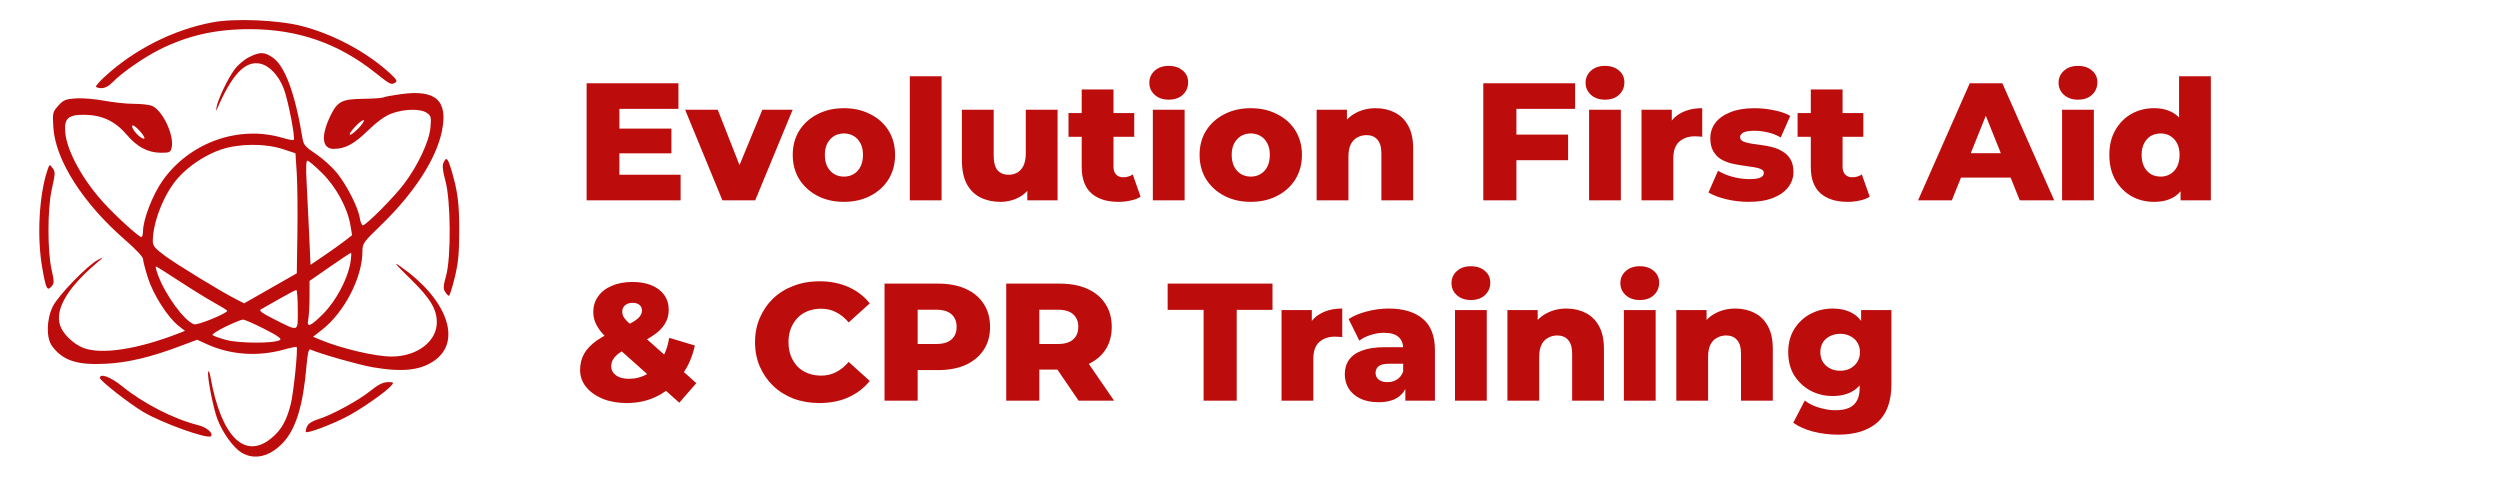
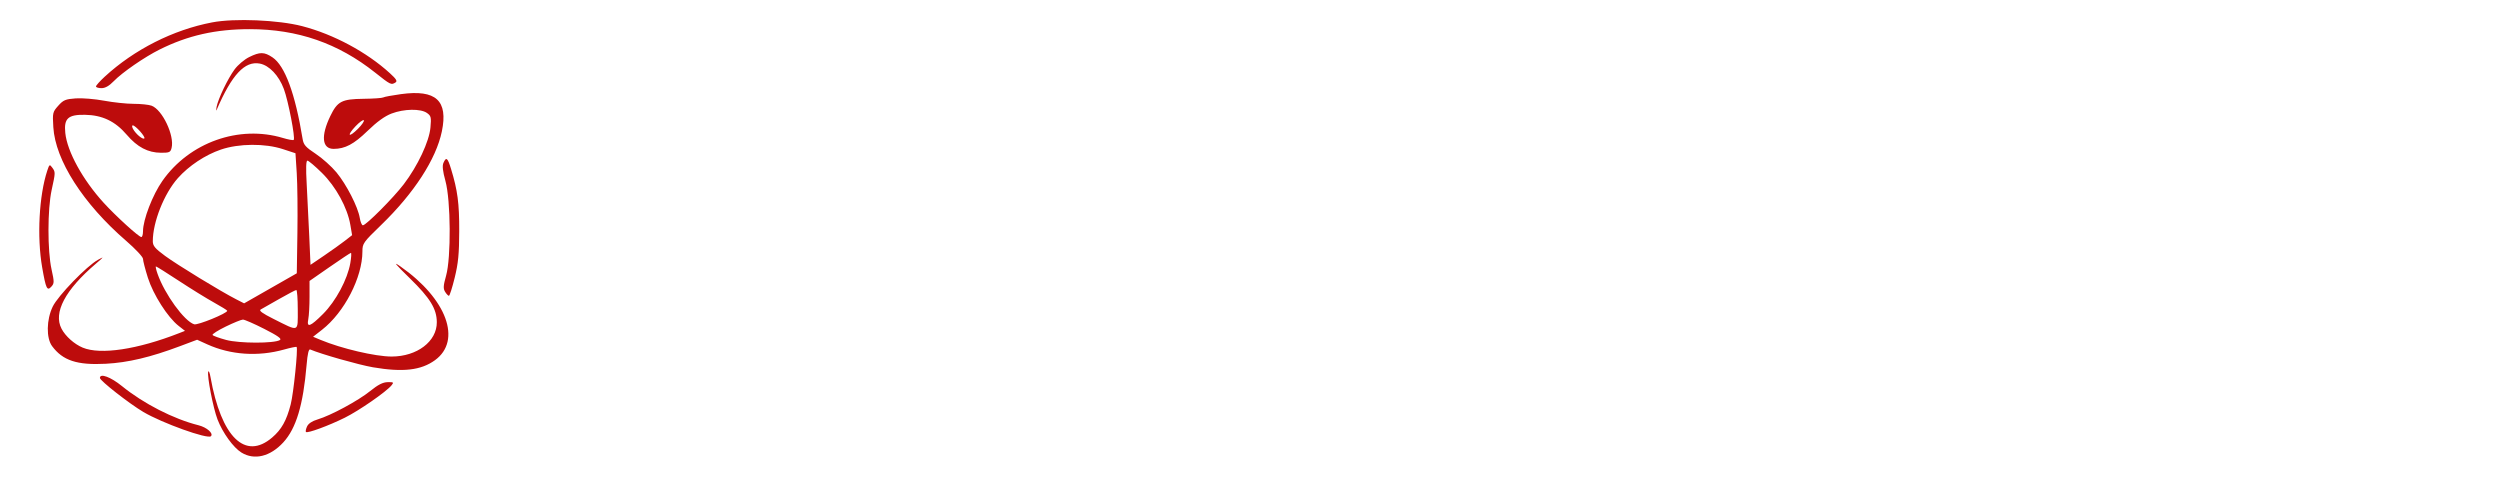
<svg xmlns="http://www.w3.org/2000/svg" width="287" height="56" viewBox="0 0 287 56" fill="none">
  <path fill-rule="evenodd" clip-rule="evenodd" d="M24.364 2.568C19.879 3.422 15.408 5.683 12.009 8.816C11.465 9.318 11.02 9.816 11.02 9.924C11.02 10.032 11.304 10.121 11.65 10.121C12.077 10.121 12.53 9.864 13.051 9.326C14.032 8.314 16.587 6.55 18.329 5.683C21.576 4.065 24.762 3.347 28.679 3.348C34.169 3.349 38.821 4.961 43.062 8.331C44.839 9.743 44.911 9.779 45.402 9.468C45.641 9.316 45.494 9.073 44.757 8.403C42.087 5.972 38.309 3.944 34.697 3.003C31.965 2.291 26.929 2.079 24.364 2.568ZM28.594 6.558C28.055 6.825 27.308 7.457 26.934 7.963C26.154 9.02 25.047 11.325 24.862 12.281C24.793 12.639 24.801 12.78 24.881 12.595C26.613 8.573 28.102 6.976 29.82 7.298C30.907 7.502 32.011 8.666 32.587 10.213C33.096 11.583 33.922 15.856 33.717 16.061C33.653 16.125 33.1 16.025 32.487 15.841C27.445 14.319 21.749 16.345 18.647 20.762C17.516 22.373 16.417 25.224 16.417 26.55C16.417 26.915 16.331 27.213 16.226 27.213C15.938 27.213 13.298 24.811 11.898 23.275C9.493 20.637 7.715 17.4 7.495 15.261C7.324 13.596 7.81 13.148 9.751 13.179C11.74 13.211 13.225 13.918 14.543 15.461C15.766 16.892 16.98 17.53 18.493 17.537C19.441 17.542 19.573 17.481 19.698 16.984C20.051 15.575 18.649 12.608 17.407 12.136C17.094 12.017 16.169 11.92 15.352 11.92C14.535 11.92 13 11.757 11.941 11.559C10.883 11.361 9.418 11.242 8.686 11.295C7.52 11.379 7.271 11.484 6.686 12.139C6.044 12.858 6.022 12.953 6.121 14.596C6.349 18.394 9.546 23.385 14.481 27.649C15.546 28.569 16.417 29.5 16.417 29.718C16.417 29.935 16.669 30.911 16.977 31.886C17.589 33.823 19.253 36.431 20.501 37.407L21.237 37.983L20.57 38.244C15.784 40.12 11.533 40.759 9.494 39.908C8.522 39.502 7.516 38.603 7.064 37.738C6.098 35.889 7.48 33.275 11.02 30.26C11.951 29.467 11.969 29.433 11.251 29.824C9.974 30.52 6.654 33.951 6.053 35.197C5.329 36.696 5.295 38.81 5.98 39.735C7.21 41.394 8.851 41.934 12.144 41.76C14.688 41.627 17.272 41.015 20.648 39.746L22.629 39.002L23.785 39.527C26.478 40.749 29.628 40.963 32.609 40.127C33.358 39.917 34.007 39.784 34.051 39.832C34.227 40.026 33.697 45.171 33.373 46.423C32.887 48.298 32.325 49.302 31.242 50.229C28.145 52.88 25.394 50.185 24.166 43.293C24.078 42.798 23.962 42.514 23.908 42.661C23.746 43.106 24.469 46.847 24.969 48.148C25.56 49.688 26.791 51.389 27.727 51.959C29.205 52.861 31.027 52.416 32.523 50.786C34.001 49.178 34.807 46.494 35.199 41.877C35.306 40.612 35.44 40.046 35.614 40.121C36.863 40.656 41.213 41.891 42.816 42.165C46.253 42.752 48.327 42.515 49.933 41.352C53.049 39.094 51.289 34.306 45.98 30.596C45.096 29.977 45.314 30.254 47.047 31.945C49.385 34.227 50.139 35.457 50.146 36.996C50.157 39.196 47.877 40.927 44.965 40.931C43.099 40.933 39.187 40.015 36.787 39.013L35.941 38.659L36.964 37.862C39.535 35.858 41.606 31.844 41.606 28.862C41.606 27.95 41.703 27.814 43.768 25.817C47.528 22.181 50.063 18.272 50.724 15.092C51.462 11.539 50.054 10.254 46.028 10.806C45.025 10.943 44.109 11.115 43.992 11.187C43.874 11.26 42.852 11.33 41.719 11.343C39.236 11.372 38.74 11.63 37.923 13.317C36.815 15.605 36.965 17.095 38.305 17.091C39.614 17.088 40.62 16.555 42.189 15.033C43.287 13.969 44.167 13.332 44.954 13.033C46.384 12.49 48.282 12.458 49.006 12.964C49.485 13.3 49.523 13.455 49.415 14.646C49.269 16.254 47.961 19.036 46.36 21.141C45.174 22.701 42.025 25.864 41.659 25.864C41.538 25.864 41.377 25.484 41.302 25.02C41.099 23.762 39.783 21.192 38.626 19.791C38.063 19.111 36.988 18.149 36.237 17.655C35.095 16.902 34.85 16.626 34.743 15.968C33.889 10.742 32.71 7.547 31.284 6.587C30.334 5.948 29.837 5.942 28.594 6.558ZM40.812 14.499C39.768 15.605 40.021 15.858 41.096 14.784C41.55 14.33 41.851 13.889 41.766 13.805C41.681 13.72 41.252 14.032 40.812 14.499ZM15.264 14.79C15.576 15.373 16.397 16.063 16.571 15.889C16.735 15.725 15.553 14.394 15.243 14.394C15.138 14.394 15.148 14.572 15.264 14.79ZM25.362 17.17C23.558 17.785 21.682 19.029 20.422 20.446C18.84 22.224 17.542 25.492 17.542 27.694C17.542 28.224 17.791 28.522 18.947 29.374C20.34 30.401 25.358 33.464 27.113 34.359L28.025 34.825L31.049 33.099L34.072 31.374L34.142 26.763C34.181 24.227 34.146 21.127 34.066 19.873L33.92 17.592L32.473 17.118C30.428 16.446 27.42 16.468 25.362 17.17ZM50.908 18.694C50.758 19.03 50.825 19.643 51.136 20.774C51.751 23.01 51.796 29.567 51.211 31.65C50.887 32.802 50.868 33.131 51.101 33.505C51.257 33.755 51.453 33.96 51.537 33.96C51.621 33.96 51.919 33.024 52.199 31.88C52.607 30.218 52.711 29.143 52.719 26.538C52.728 23.337 52.535 21.862 51.781 19.398C51.385 18.103 51.228 17.976 50.908 18.694ZM35.206 21.084C35.288 22.538 35.42 25.229 35.5 27.066L35.646 30.404L37.221 29.335C38.086 28.747 39.161 27.98 39.608 27.631L40.422 26.997L40.219 25.812C39.879 23.834 38.566 21.431 36.957 19.848C36.172 19.075 35.424 18.442 35.293 18.442C35.133 18.442 35.105 19.292 35.206 21.084ZM5.426 19.592C4.482 22.451 4.232 27.206 4.842 30.701C5.271 33.162 5.408 33.445 5.901 32.9C6.234 32.532 6.236 32.363 5.917 30.924C5.442 28.783 5.449 24.02 5.929 21.815C6.374 19.774 6.374 19.758 5.99 19.233C5.703 18.84 5.666 18.864 5.426 19.592ZM37.839 30.651L35.534 32.252V34.09C35.534 35.101 35.471 36.244 35.393 36.631C35.185 37.67 35.604 37.524 37.087 36.04C38.556 34.57 39.897 32.066 40.218 30.193C40.329 29.544 40.358 29.02 40.282 29.031C40.206 29.041 39.107 29.77 37.839 30.651ZM18.09 31.446C18.914 33.782 21.156 36.869 22.29 37.229C22.693 37.357 26.088 35.97 26.088 35.677C26.088 35.62 25.405 35.195 24.57 34.733C23.735 34.271 21.919 33.149 20.534 32.239C19.149 31.33 17.965 30.587 17.901 30.587C17.838 30.587 17.923 30.973 18.09 31.446ZM32.048 34.324C31.058 34.888 30.103 35.431 29.925 35.53C29.695 35.66 30.115 35.968 31.387 36.605C34.395 38.111 34.184 38.19 34.184 35.549C34.184 34.304 34.108 33.288 34.016 33.292C33.923 33.296 33.037 33.76 32.048 34.324ZM25.921 37.487C25.024 37.923 24.34 38.359 24.4 38.456C24.459 38.552 25.157 38.807 25.95 39.022C27.467 39.432 31.488 39.44 32.141 39.034C32.371 38.89 31.88 38.542 30.341 37.759C29.177 37.166 28.073 36.685 27.887 36.688C27.702 36.692 26.817 37.051 25.921 37.487ZM11.47 43.39C11.47 43.701 14.826 46.328 16.458 47.295C18.608 48.569 23.844 50.447 24.214 50.078C24.536 49.755 23.742 49.057 22.778 48.816C19.921 48.099 16.49 46.343 13.998 44.322C12.707 43.274 11.47 42.818 11.47 43.39ZM42.506 44.886C41.132 45.997 37.976 47.702 36.465 48.149C35.834 48.336 35.401 48.625 35.248 48.96C35.117 49.246 35.061 49.53 35.123 49.592C35.297 49.766 37.699 48.884 39.569 47.96C41.214 47.147 44.333 44.987 44.951 44.233C45.229 43.893 45.184 43.857 44.501 43.871C43.953 43.882 43.4 44.163 42.506 44.886Z" fill="#BD0C0C" />
-   <path d="M70.838 14.763H77.078V17.605H70.838V14.763ZM71.107 20.062H78.134V23H67.344V9.56H77.885V12.498H71.107V20.062ZM82.933 23L78.651 12.594H82.395L85.813 21.291H83.931L87.522 12.594H90.997L86.696 23H82.933ZM96.881 23.173C95.742 23.173 94.731 22.942 93.847 22.482C92.964 22.021 92.267 21.387 91.755 20.581C91.255 19.762 91.006 18.827 91.006 17.778C91.006 16.728 91.255 15.8 91.755 14.994C92.267 14.187 92.964 13.56 93.847 13.112C94.731 12.651 95.742 12.421 96.881 12.421C98.02 12.421 99.031 12.651 99.915 13.112C100.811 13.56 101.508 14.187 102.008 14.994C102.507 15.8 102.756 16.728 102.756 17.778C102.756 18.827 102.507 19.762 102.008 20.581C101.508 21.387 100.811 22.021 99.915 22.482C99.031 22.942 98.02 23.173 96.881 23.173ZM96.881 20.274C97.303 20.274 97.675 20.178 97.995 19.986C98.328 19.794 98.59 19.512 98.782 19.141C98.974 18.757 99.07 18.302 99.07 17.778C99.07 17.253 98.974 16.811 98.782 16.453C98.59 16.082 98.328 15.8 97.995 15.608C97.675 15.416 97.303 15.32 96.881 15.32C96.472 15.32 96.1 15.416 95.767 15.608C95.448 15.8 95.185 16.082 94.98 16.453C94.788 16.811 94.692 17.253 94.692 17.778C94.692 18.302 94.788 18.757 94.98 19.141C95.185 19.512 95.448 19.794 95.767 19.986C96.1 20.178 96.472 20.274 96.881 20.274ZM104.446 23V8.754H108.094V23H104.446ZM114.843 23.173C113.998 23.173 113.236 23.006 112.558 22.674C111.892 22.341 111.367 21.822 110.983 21.118C110.612 20.402 110.427 19.499 110.427 18.411V12.594H114.075V17.816C114.075 18.622 114.222 19.198 114.516 19.544C114.823 19.89 115.252 20.062 115.803 20.062C116.161 20.062 116.487 19.979 116.782 19.813C117.076 19.646 117.313 19.384 117.492 19.026C117.671 18.654 117.761 18.181 117.761 17.605V12.594H121.409V23H117.934V20.062L118.606 20.888C118.247 21.656 117.729 22.232 117.051 22.616C116.372 22.987 115.636 23.173 114.843 23.173ZM128.405 23.173C127.074 23.173 126.037 22.846 125.295 22.194C124.552 21.528 124.181 20.53 124.181 19.198V10.27H127.829V19.16C127.829 19.531 127.932 19.826 128.136 20.043C128.341 20.248 128.604 20.35 128.924 20.35C129.359 20.35 129.73 20.242 130.037 20.024L130.94 22.578C130.632 22.782 130.255 22.93 129.807 23.019C129.359 23.122 128.892 23.173 128.405 23.173ZM122.664 15.704V12.978H130.21V15.704H122.664ZM132.346 23V12.594H135.994V23H132.346ZM134.17 11.442C133.505 11.442 132.967 11.256 132.557 10.885C132.148 10.514 131.943 10.053 131.943 9.502C131.943 8.952 132.148 8.491 132.557 8.12C132.967 7.749 133.505 7.563 134.17 7.563C134.836 7.563 135.373 7.742 135.783 8.101C136.193 8.446 136.397 8.894 136.397 9.445C136.397 10.021 136.193 10.501 135.783 10.885C135.386 11.256 134.849 11.442 134.17 11.442ZM143.587 23.173C142.448 23.173 141.437 22.942 140.554 22.482C139.671 22.021 138.973 21.387 138.461 20.581C137.962 19.762 137.712 18.827 137.712 17.778C137.712 16.728 137.962 15.8 138.461 14.994C138.973 14.187 139.671 13.56 140.554 13.112C141.437 12.651 142.448 12.421 143.587 12.421C144.727 12.421 145.738 12.651 146.621 13.112C147.517 13.56 148.215 14.187 148.714 14.994C149.213 15.8 149.463 16.728 149.463 17.778C149.463 18.827 149.213 19.762 148.714 20.581C148.215 21.387 147.517 22.021 146.621 22.482C145.738 22.942 144.727 23.173 143.587 23.173ZM143.587 20.274C144.01 20.274 144.381 20.178 144.701 19.986C145.034 19.794 145.296 19.512 145.488 19.141C145.68 18.757 145.776 18.302 145.776 17.778C145.776 17.253 145.68 16.811 145.488 16.453C145.296 16.082 145.034 15.8 144.701 15.608C144.381 15.416 144.01 15.32 143.587 15.32C143.178 15.32 142.807 15.416 142.474 15.608C142.154 15.8 141.891 16.082 141.687 16.453C141.495 16.811 141.399 17.253 141.399 17.778C141.399 18.302 141.495 18.757 141.687 19.141C141.891 19.512 142.154 19.794 142.474 19.986C142.807 20.178 143.178 20.274 143.587 20.274ZM157.93 12.421C158.736 12.421 159.466 12.587 160.119 12.92C160.772 13.24 161.284 13.739 161.655 14.418C162.039 15.096 162.231 15.973 162.231 17.048V23H158.583V17.643C158.583 16.901 158.429 16.363 158.122 16.03C157.828 15.685 157.412 15.512 156.874 15.512C156.49 15.512 156.138 15.602 155.818 15.781C155.498 15.947 155.248 16.21 155.069 16.568C154.89 16.926 154.8 17.394 154.8 17.97V23H151.152V12.594H154.628V15.55L153.956 14.686C154.352 13.931 154.896 13.368 155.588 12.997C156.279 12.613 157.06 12.421 157.93 12.421ZM173.814 15.454H180.016V18.392H173.814V15.454ZM174.083 23H170.282V9.56H180.822V12.498H174.083V23ZM182.427 23V12.594H186.075V23H182.427ZM184.251 11.442C183.586 11.442 183.048 11.256 182.639 10.885C182.229 10.514 182.024 10.053 182.024 9.502C182.024 8.952 182.229 8.491 182.639 8.12C183.048 7.749 183.586 7.563 184.251 7.563C184.917 7.563 185.455 7.742 185.864 8.101C186.274 8.446 186.479 8.894 186.479 9.445C186.479 10.021 186.274 10.501 185.864 10.885C185.467 11.256 184.93 11.442 184.251 11.442ZM188.446 23V12.594H191.921V15.627L191.403 14.763C191.71 13.982 192.209 13.4 192.901 13.016C193.592 12.619 194.43 12.421 195.416 12.421V15.704C195.249 15.678 195.102 15.666 194.974 15.666C194.859 15.653 194.731 15.646 194.59 15.646C193.848 15.646 193.246 15.851 192.785 16.261C192.325 16.658 192.094 17.31 192.094 18.219V23H188.446ZM200.741 23.173C199.858 23.173 198.994 23.07 198.149 22.866C197.317 22.661 196.645 22.405 196.133 22.098L197.228 19.602C197.714 19.896 198.284 20.133 198.936 20.312C199.589 20.478 200.229 20.562 200.856 20.562C201.471 20.562 201.893 20.498 202.124 20.37C202.367 20.242 202.488 20.069 202.488 19.851C202.488 19.646 202.373 19.499 202.143 19.41C201.925 19.307 201.631 19.23 201.26 19.179C200.901 19.128 200.504 19.07 200.069 19.006C199.634 18.942 199.192 18.859 198.744 18.757C198.309 18.642 197.906 18.475 197.535 18.258C197.176 18.027 196.888 17.72 196.671 17.336C196.453 16.952 196.344 16.466 196.344 15.877C196.344 15.211 196.536 14.622 196.92 14.11C197.317 13.586 197.893 13.176 198.648 12.882C199.404 12.574 200.325 12.421 201.413 12.421C202.143 12.421 202.879 12.498 203.621 12.651C204.376 12.792 205.01 13.01 205.522 13.304L204.428 15.781C203.916 15.486 203.404 15.288 202.892 15.186C202.38 15.07 201.893 15.013 201.432 15.013C200.818 15.013 200.383 15.083 200.127 15.224C199.884 15.365 199.762 15.538 199.762 15.742C199.762 15.947 199.871 16.107 200.088 16.222C200.306 16.325 200.594 16.408 200.952 16.472C201.324 16.523 201.727 16.581 202.162 16.645C202.597 16.696 203.032 16.779 203.468 16.894C203.916 17.01 204.319 17.182 204.677 17.413C205.048 17.63 205.343 17.931 205.56 18.315C205.778 18.686 205.887 19.166 205.887 19.755C205.887 20.395 205.688 20.971 205.292 21.483C204.908 21.995 204.332 22.405 203.564 22.712C202.808 23.019 201.868 23.173 200.741 23.173ZM212.105 23.173C210.774 23.173 209.737 22.846 208.995 22.194C208.252 21.528 207.881 20.53 207.881 19.198V10.27H211.529V19.16C211.529 19.531 211.632 19.826 211.836 20.043C212.041 20.248 212.304 20.35 212.624 20.35C213.059 20.35 213.43 20.242 213.737 20.024L214.64 22.578C214.332 22.782 213.955 22.93 213.507 23.019C213.059 23.122 212.592 23.173 212.105 23.173ZM206.364 15.704V12.978H213.91V15.704H206.364ZM220.194 23L226.127 9.56H229.871L235.823 23H231.867L227.221 11.422H228.719L224.072 23H220.194ZM223.439 20.389L224.418 17.586H230.984L231.963 20.389H223.439ZM236.727 23V12.594H240.375V23H236.727ZM238.551 11.442C237.886 11.442 237.348 11.256 236.939 10.885C236.529 10.514 236.324 10.053 236.324 9.502C236.324 8.952 236.529 8.491 236.939 8.12C237.348 7.749 237.886 7.563 238.551 7.563C239.217 7.563 239.755 7.742 240.164 8.101C240.574 8.446 240.779 8.894 240.779 9.445C240.779 10.021 240.574 10.501 240.164 10.885C239.767 11.256 239.23 11.442 238.551 11.442ZM247.277 23.173C246.33 23.173 245.466 22.955 244.685 22.52C243.917 22.072 243.303 21.451 242.842 20.658C242.381 19.851 242.151 18.891 242.151 17.778C242.151 16.677 242.381 15.73 242.842 14.936C243.303 14.13 243.917 13.509 244.685 13.074C245.466 12.638 246.33 12.421 247.277 12.421C248.173 12.421 248.929 12.613 249.543 12.997C250.17 13.381 250.644 13.97 250.964 14.763C251.284 15.557 251.444 16.562 251.444 17.778C251.444 19.019 251.29 20.037 250.983 20.83C250.676 21.624 250.215 22.213 249.601 22.597C248.986 22.981 248.212 23.173 247.277 23.173ZM248.045 20.274C248.455 20.274 248.82 20.178 249.14 19.986C249.473 19.794 249.735 19.512 249.927 19.141C250.119 18.757 250.215 18.302 250.215 17.778C250.215 17.253 250.119 16.811 249.927 16.453C249.735 16.082 249.473 15.8 249.14 15.608C248.82 15.416 248.455 15.32 248.045 15.32C247.623 15.32 247.245 15.416 246.913 15.608C246.593 15.8 246.337 16.082 246.145 16.453C245.953 16.811 245.857 17.253 245.857 17.778C245.857 18.302 245.953 18.757 246.145 19.141C246.337 19.512 246.593 19.794 246.913 19.986C247.245 20.178 247.623 20.274 248.045 20.274ZM250.33 23V21.214L250.349 17.778L250.157 14.341V8.754H253.805V23H250.33ZM71.952 46.269C70.928 46.269 70.013 46.109 69.206 45.789C68.4 45.456 67.76 45.002 67.286 44.426C66.826 43.85 66.595 43.203 66.595 42.486C66.595 41.782 66.749 41.155 67.056 40.605C67.376 40.054 67.862 39.549 68.515 39.088C69.181 38.627 70.026 38.186 71.05 37.763C71.728 37.469 72.259 37.206 72.643 36.976C73.027 36.746 73.296 36.528 73.45 36.323C73.616 36.106 73.699 35.888 73.699 35.67C73.699 35.402 73.61 35.184 73.43 35.018C73.251 34.851 72.982 34.768 72.624 34.768C72.253 34.768 71.958 34.864 71.741 35.056C71.536 35.248 71.434 35.485 71.434 35.766C71.434 35.933 71.466 36.099 71.53 36.266C71.606 36.432 71.747 36.624 71.952 36.842C72.17 37.059 72.47 37.341 72.854 37.686L79.939 43.984L77.981 46.23L69.994 39.107C69.558 38.723 69.2 38.352 68.918 37.994C68.65 37.635 68.445 37.277 68.304 36.918C68.176 36.56 68.112 36.195 68.112 35.824C68.112 35.133 68.298 34.531 68.669 34.019C69.04 33.494 69.565 33.091 70.243 32.81C70.922 32.515 71.715 32.368 72.624 32.368C73.456 32.368 74.179 32.496 74.794 32.752C75.421 33.008 75.907 33.379 76.253 33.866C76.598 34.352 76.771 34.928 76.771 35.594C76.771 36.182 76.618 36.72 76.31 37.206C76.016 37.693 75.555 38.141 74.928 38.55C74.314 38.96 73.526 39.363 72.566 39.76C71.978 40.003 71.504 40.246 71.146 40.49C70.8 40.733 70.55 40.982 70.397 41.238C70.243 41.482 70.166 41.763 70.166 42.083C70.166 42.339 70.25 42.576 70.416 42.794C70.582 43.011 70.819 43.184 71.126 43.312C71.434 43.427 71.798 43.485 72.221 43.485C72.963 43.485 73.648 43.306 74.275 42.947C74.902 42.576 75.44 42.038 75.888 41.334C76.349 40.63 76.662 39.779 76.829 38.781L79.766 39.664C79.485 40.982 78.973 42.134 78.23 43.12C77.501 44.106 76.598 44.88 75.523 45.443C74.461 45.994 73.27 46.269 71.952 46.269ZM94.07 46.269C93.007 46.269 92.022 46.102 91.113 45.77C90.217 45.424 89.436 44.938 88.771 44.31C88.118 43.683 87.606 42.947 87.235 42.102C86.863 41.245 86.678 40.304 86.678 39.28C86.678 38.256 86.863 37.322 87.235 36.477C87.606 35.619 88.118 34.877 88.771 34.25C89.436 33.622 90.217 33.142 91.113 32.81C92.022 32.464 93.007 32.291 94.07 32.291C95.311 32.291 96.419 32.509 97.391 32.944C98.377 33.379 99.196 34.006 99.849 34.826L97.43 37.014C96.995 36.502 96.515 36.112 95.99 35.843C95.478 35.574 94.902 35.44 94.262 35.44C93.711 35.44 93.206 35.53 92.745 35.709C92.284 35.888 91.887 36.15 91.555 36.496C91.235 36.829 90.979 37.232 90.787 37.706C90.607 38.179 90.518 38.704 90.518 39.28C90.518 39.856 90.607 40.381 90.787 40.854C90.979 41.328 91.235 41.738 91.555 42.083C91.887 42.416 92.284 42.672 92.745 42.851C93.206 43.03 93.711 43.12 94.262 43.12C94.902 43.12 95.478 42.986 95.99 42.717C96.515 42.448 96.995 42.058 97.43 41.546L99.849 43.734C99.196 44.541 98.377 45.168 97.391 45.616C96.419 46.051 95.311 46.269 94.07 46.269ZM101.544 46V32.56H107.688C108.917 32.56 109.973 32.758 110.856 33.155C111.752 33.552 112.443 34.128 112.93 34.883C113.416 35.626 113.659 36.509 113.659 37.533C113.659 38.544 113.416 39.421 112.93 40.163C112.443 40.906 111.752 41.482 110.856 41.891C109.973 42.288 108.917 42.486 107.688 42.486H103.656L105.346 40.835V46H101.544ZM105.346 41.238L103.656 39.491H107.458C108.251 39.491 108.84 39.318 109.224 38.973C109.621 38.627 109.819 38.147 109.819 37.533C109.819 36.906 109.621 36.419 109.224 36.074C108.84 35.728 108.251 35.555 107.458 35.555H103.656L105.346 33.808V41.238ZM115.513 46V32.56H121.657C122.886 32.56 123.942 32.758 124.825 33.155C125.721 33.552 126.412 34.128 126.898 34.883C127.385 35.626 127.628 36.509 127.628 37.533C127.628 38.544 127.385 39.421 126.898 40.163C126.412 40.893 125.721 41.456 124.825 41.853C123.942 42.237 122.886 42.429 121.657 42.429H117.625L119.314 40.835V46H115.513ZM123.826 46L120.486 41.104H124.537L127.897 46H123.826ZM119.314 41.238L117.625 39.491H121.426C122.22 39.491 122.809 39.318 123.193 38.973C123.59 38.627 123.788 38.147 123.788 37.533C123.788 36.906 123.59 36.419 123.193 36.074C122.809 35.728 122.22 35.555 121.426 35.555H117.625L119.314 33.808V41.238ZM138.174 46V35.574H134.046V32.56H146.084V35.574H141.975V46H138.174ZM147.121 46V35.594H150.596V38.627L150.078 37.763C150.385 36.982 150.884 36.4 151.576 36.016C152.267 35.619 153.105 35.421 154.091 35.421V38.704C153.924 38.678 153.777 38.666 153.649 38.666C153.534 38.653 153.406 38.646 153.265 38.646C152.523 38.646 151.921 38.851 151.46 39.261C151 39.658 150.769 40.31 150.769 41.219V46H147.121ZM161.333 46V44.061L161.083 43.581V40.01C161.083 39.434 160.904 38.992 160.545 38.685C160.2 38.365 159.643 38.205 158.875 38.205C158.376 38.205 157.87 38.288 157.358 38.454C156.846 38.608 156.411 38.826 156.053 39.107L154.824 36.63C155.413 36.246 156.117 35.952 156.936 35.747C157.768 35.53 158.593 35.421 159.413 35.421C161.102 35.421 162.408 35.811 163.329 36.592C164.264 37.36 164.731 38.57 164.731 40.221V46H161.333ZM158.261 46.173C157.429 46.173 156.725 46.032 156.149 45.75C155.573 45.469 155.131 45.085 154.824 44.598C154.529 44.112 154.382 43.568 154.382 42.966C154.382 42.326 154.542 41.776 154.862 41.315C155.195 40.842 155.701 40.483 156.379 40.24C157.057 39.984 157.934 39.856 159.009 39.856H161.467V41.757H159.509C158.92 41.757 158.504 41.853 158.261 42.045C158.03 42.237 157.915 42.493 157.915 42.813C157.915 43.133 158.037 43.389 158.28 43.581C158.523 43.773 158.856 43.869 159.278 43.869C159.675 43.869 160.033 43.773 160.353 43.581C160.686 43.376 160.929 43.069 161.083 42.659L161.582 44.003C161.39 44.72 161.013 45.264 160.449 45.635C159.899 45.994 159.169 46.173 158.261 46.173ZM167.034 46V35.594H170.682V46H167.034ZM168.858 34.442C168.192 34.442 167.655 34.256 167.245 33.885C166.835 33.514 166.631 33.053 166.631 32.502C166.631 31.952 166.835 31.491 167.245 31.12C167.655 30.749 168.192 30.563 168.858 30.563C169.523 30.563 170.061 30.742 170.471 31.101C170.88 31.446 171.085 31.894 171.085 32.445C171.085 33.021 170.88 33.501 170.471 33.885C170.074 34.256 169.536 34.442 168.858 34.442ZM179.83 35.421C180.636 35.421 181.366 35.587 182.019 35.92C182.672 36.24 183.184 36.739 183.555 37.418C183.939 38.096 184.131 38.973 184.131 40.048V46H180.483V40.643C180.483 39.901 180.329 39.363 180.022 39.03C179.728 38.685 179.312 38.512 178.774 38.512C178.39 38.512 178.038 38.602 177.718 38.781C177.398 38.947 177.148 39.21 176.969 39.568C176.79 39.926 176.7 40.394 176.7 40.97V46H173.052V35.594H176.528V38.55L175.856 37.686C176.252 36.931 176.796 36.368 177.488 35.997C178.179 35.613 178.96 35.421 179.83 35.421ZM186.421 46V35.594H190.069V46H186.421ZM188.245 34.442C187.58 34.442 187.042 34.256 186.632 33.885C186.223 33.514 186.018 33.053 186.018 32.502C186.018 31.952 186.223 31.491 186.632 31.12C187.042 30.749 187.58 30.563 188.245 30.563C188.911 30.563 189.448 30.742 189.858 31.101C190.268 31.446 190.472 31.894 190.472 32.445C190.472 33.021 190.268 33.501 189.858 33.885C189.461 34.256 188.924 34.442 188.245 34.442ZM199.218 35.421C200.024 35.421 200.754 35.587 201.406 35.92C202.059 36.24 202.571 36.739 202.942 37.418C203.326 38.096 203.518 38.973 203.518 40.048V46H199.87V40.643C199.87 39.901 199.717 39.363 199.41 39.03C199.115 38.685 198.699 38.512 198.162 38.512C197.778 38.512 197.426 38.602 197.106 38.781C196.786 38.947 196.536 39.21 196.357 39.568C196.178 39.926 196.088 40.394 196.088 40.97V46H192.44V35.594H195.915V38.55L195.243 37.686C195.64 36.931 196.184 36.368 196.875 35.997C197.566 35.613 198.347 35.421 199.218 35.421ZM211.028 49.898C210.03 49.898 209.076 49.782 208.167 49.552C207.271 49.322 206.503 48.982 205.863 48.534L207.188 45.981C207.623 46.326 208.161 46.595 208.801 46.787C209.454 46.992 210.087 47.094 210.702 47.094C211.687 47.094 212.398 46.877 212.833 46.442C213.268 46.019 213.486 45.398 213.486 44.579V43.35L213.678 40.432L213.658 37.494V35.594H217.134V44.099C217.134 46.07 216.602 47.53 215.54 48.477C214.478 49.424 212.974 49.898 211.028 49.898ZM210.394 45.462C209.473 45.462 208.622 45.258 207.841 44.848C207.073 44.426 206.452 43.843 205.978 43.101C205.518 42.346 205.287 41.456 205.287 40.432C205.287 39.408 205.518 38.525 205.978 37.782C206.452 37.027 207.073 36.445 207.841 36.035C208.622 35.626 209.473 35.421 210.394 35.421C211.278 35.421 212.033 35.6 212.66 35.958C213.287 36.304 213.761 36.848 214.081 37.59C214.414 38.333 214.58 39.28 214.58 40.432C214.58 41.584 214.414 42.531 214.081 43.274C213.761 44.016 213.287 44.566 212.66 44.925C212.033 45.283 211.278 45.462 210.394 45.462ZM211.258 42.563C211.694 42.563 212.078 42.474 212.41 42.294C212.756 42.115 213.025 41.866 213.217 41.546C213.422 41.226 213.524 40.854 213.524 40.432C213.524 40.01 213.422 39.638 213.217 39.318C213.025 38.998 212.756 38.755 212.41 38.589C212.078 38.41 211.694 38.32 211.258 38.32C210.823 38.32 210.433 38.41 210.087 38.589C209.742 38.755 209.466 38.998 209.262 39.318C209.07 39.638 208.974 40.01 208.974 40.432C208.974 40.854 209.07 41.226 209.262 41.546C209.466 41.866 209.742 42.115 210.087 42.294C210.433 42.474 210.823 42.563 211.258 42.563Z" fill="#BD0C0C" />
</svg>